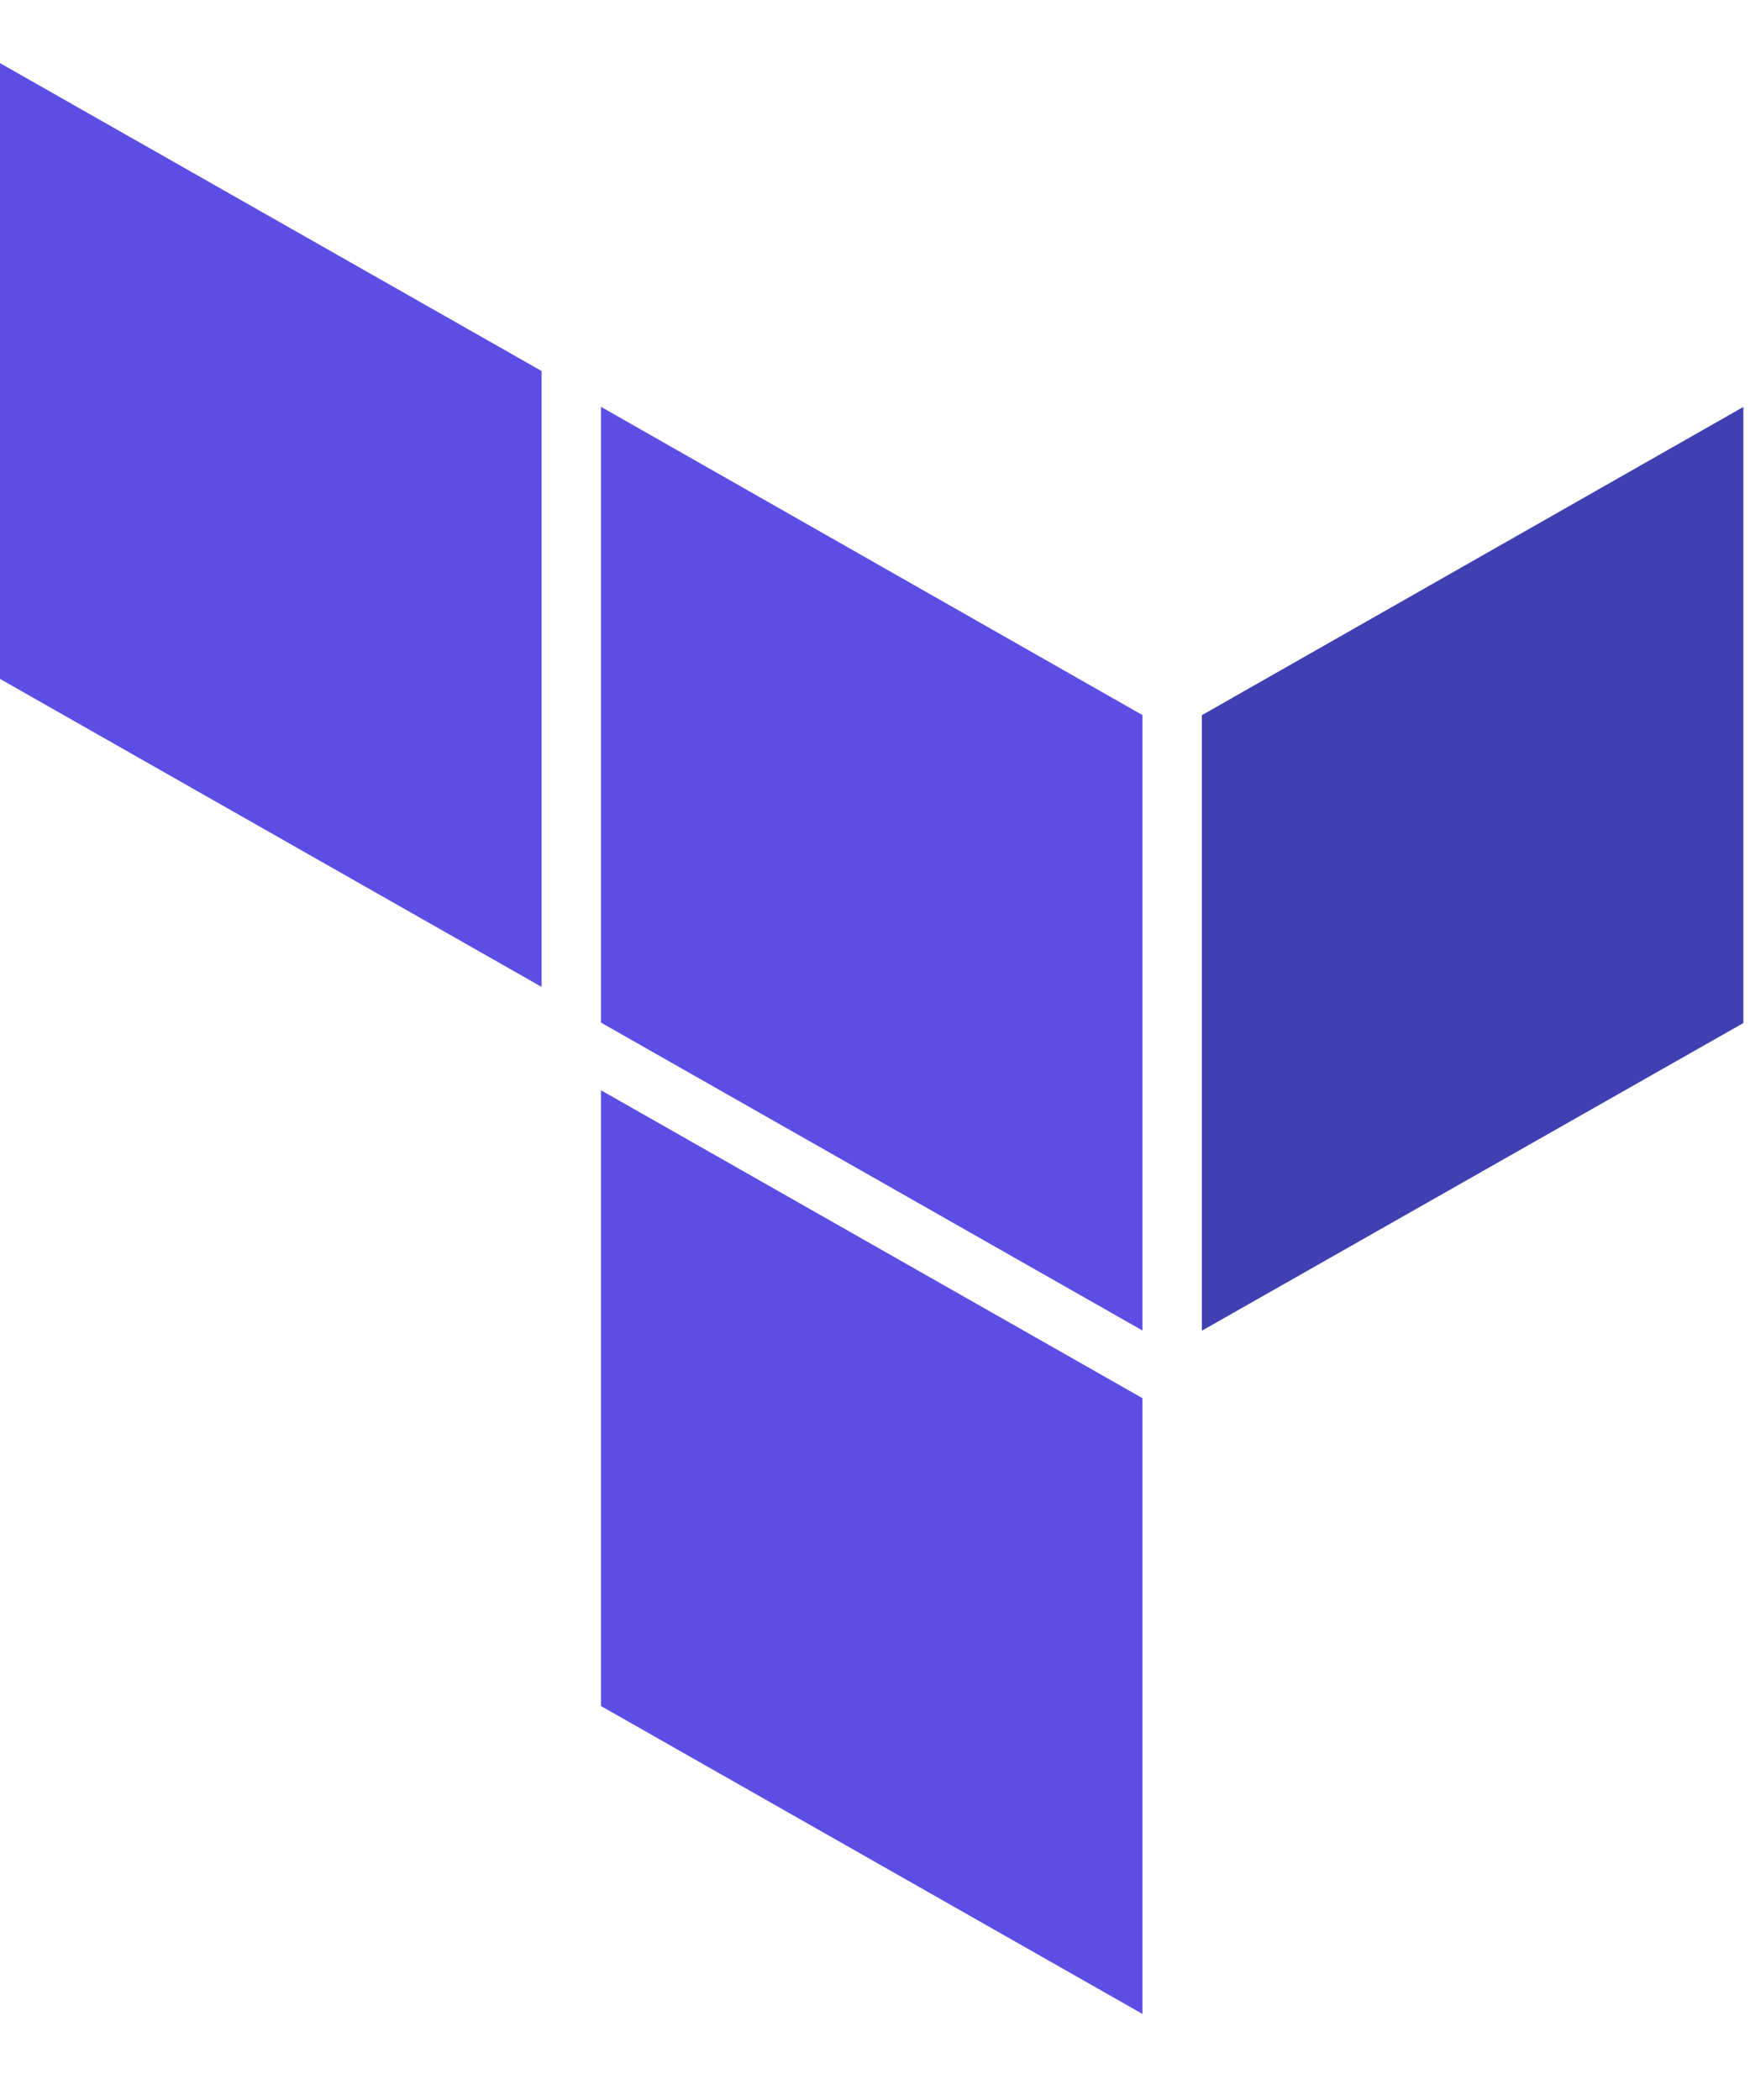
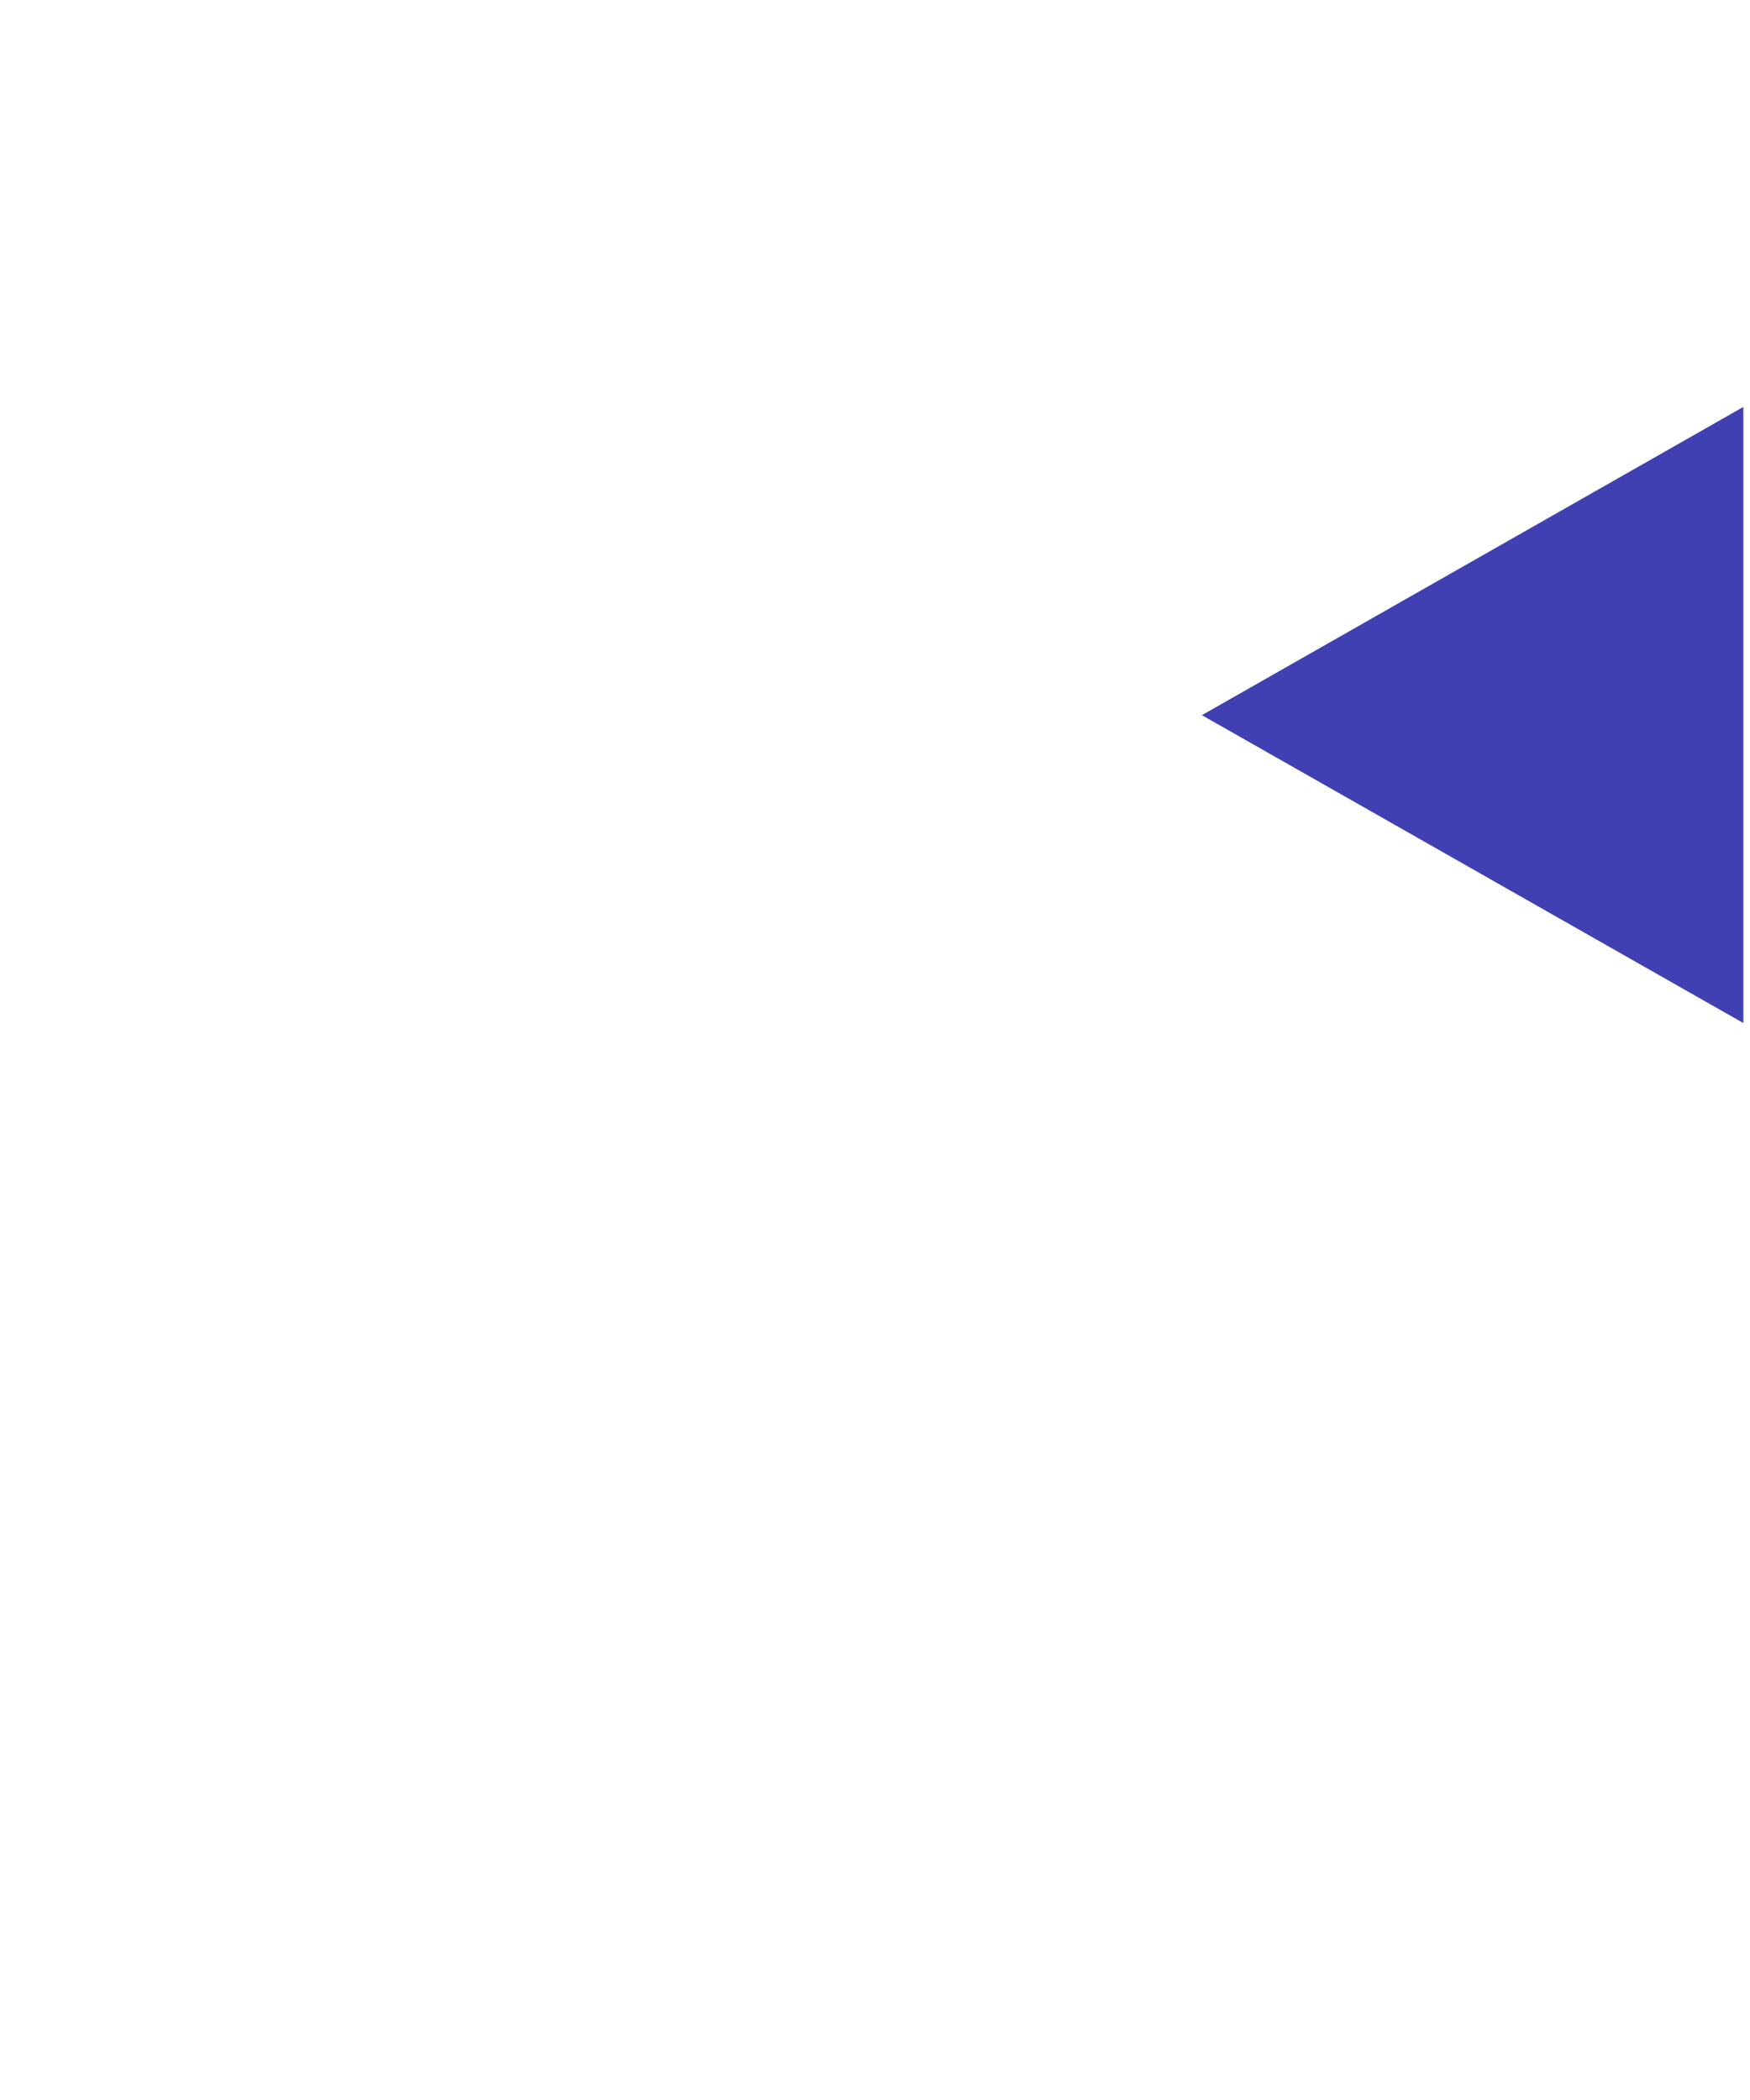
<svg xmlns="http://www.w3.org/2000/svg" width="15" height="18" viewBox="0 0 15 18" fill="none">
-   <path d="M10.302 6.13V11.406L14.943 8.769V3.488L10.302 6.13Z" fill="#4040B2" />
-   <path d="M5.151 3.487L9.792 6.129V11.404L5.151 8.765V3.487ZM0 0.541V5.819L4.642 8.459V3.18L0 0.541ZM5.151 14.623L9.792 17.262V11.984L5.151 9.345V14.623Z" fill="#5C4EE5" />
+   <path d="M10.302 6.13L14.943 8.769V3.488L10.302 6.13Z" fill="#4040B2" />
</svg>